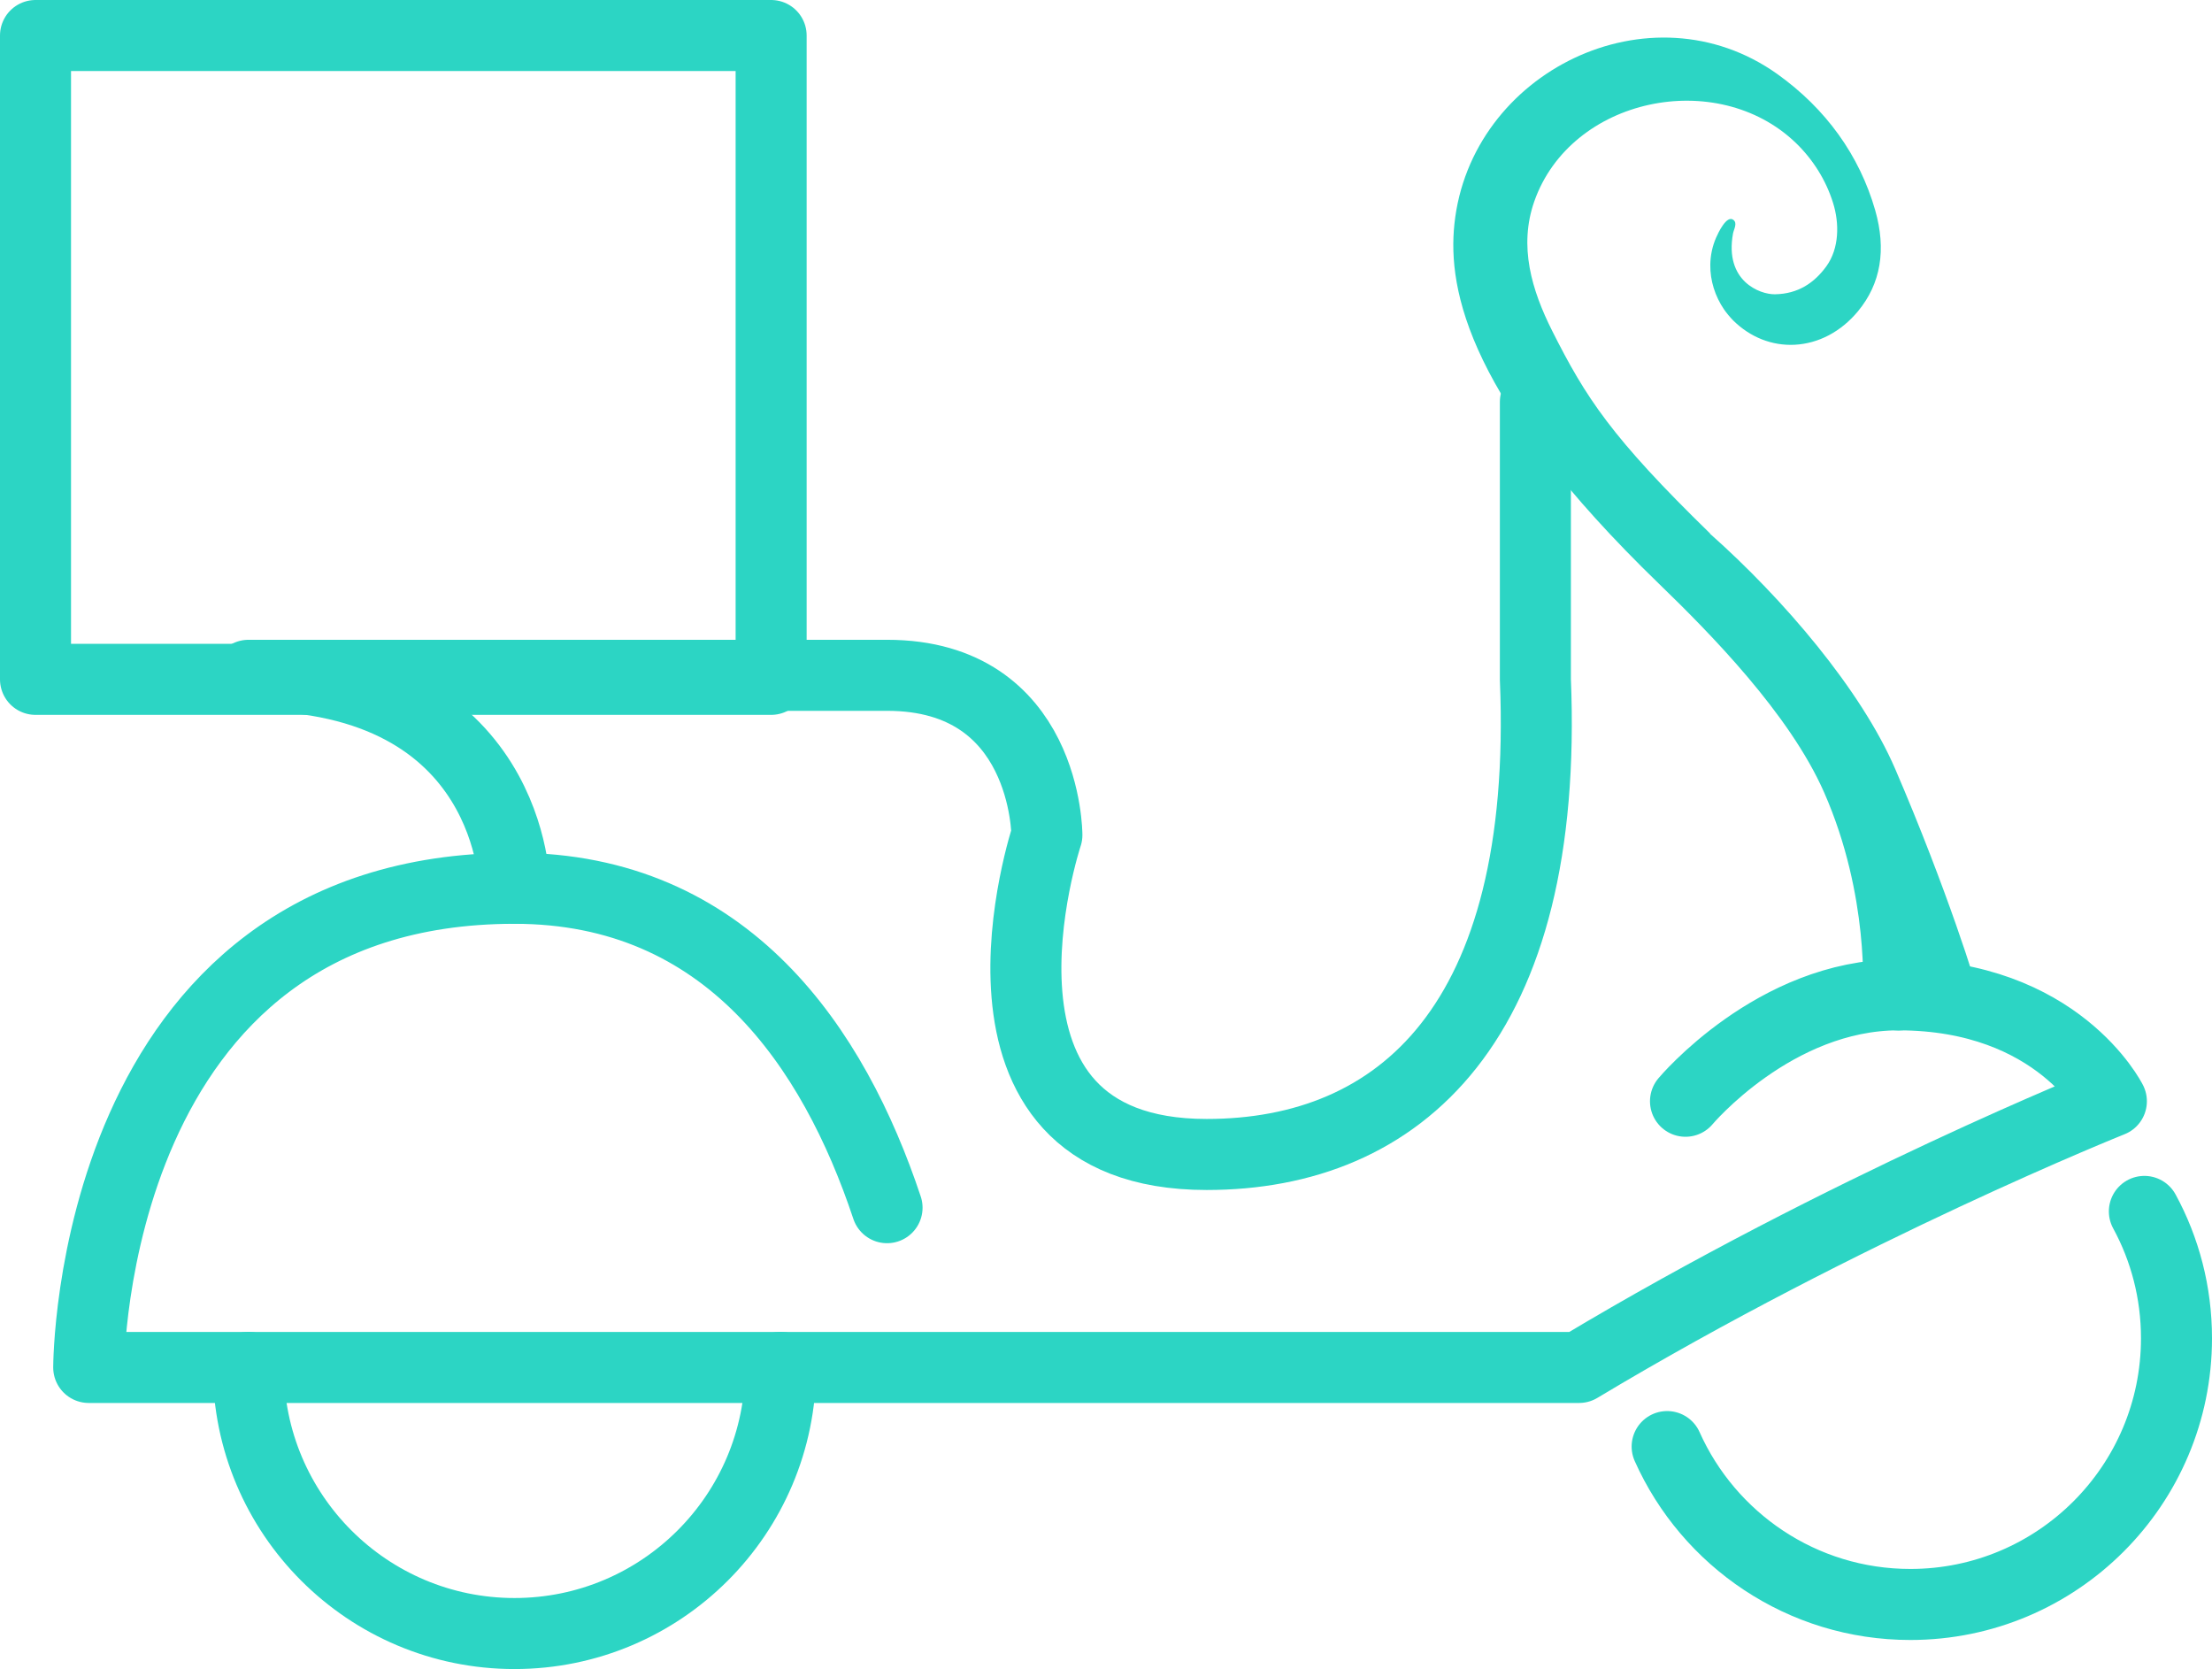
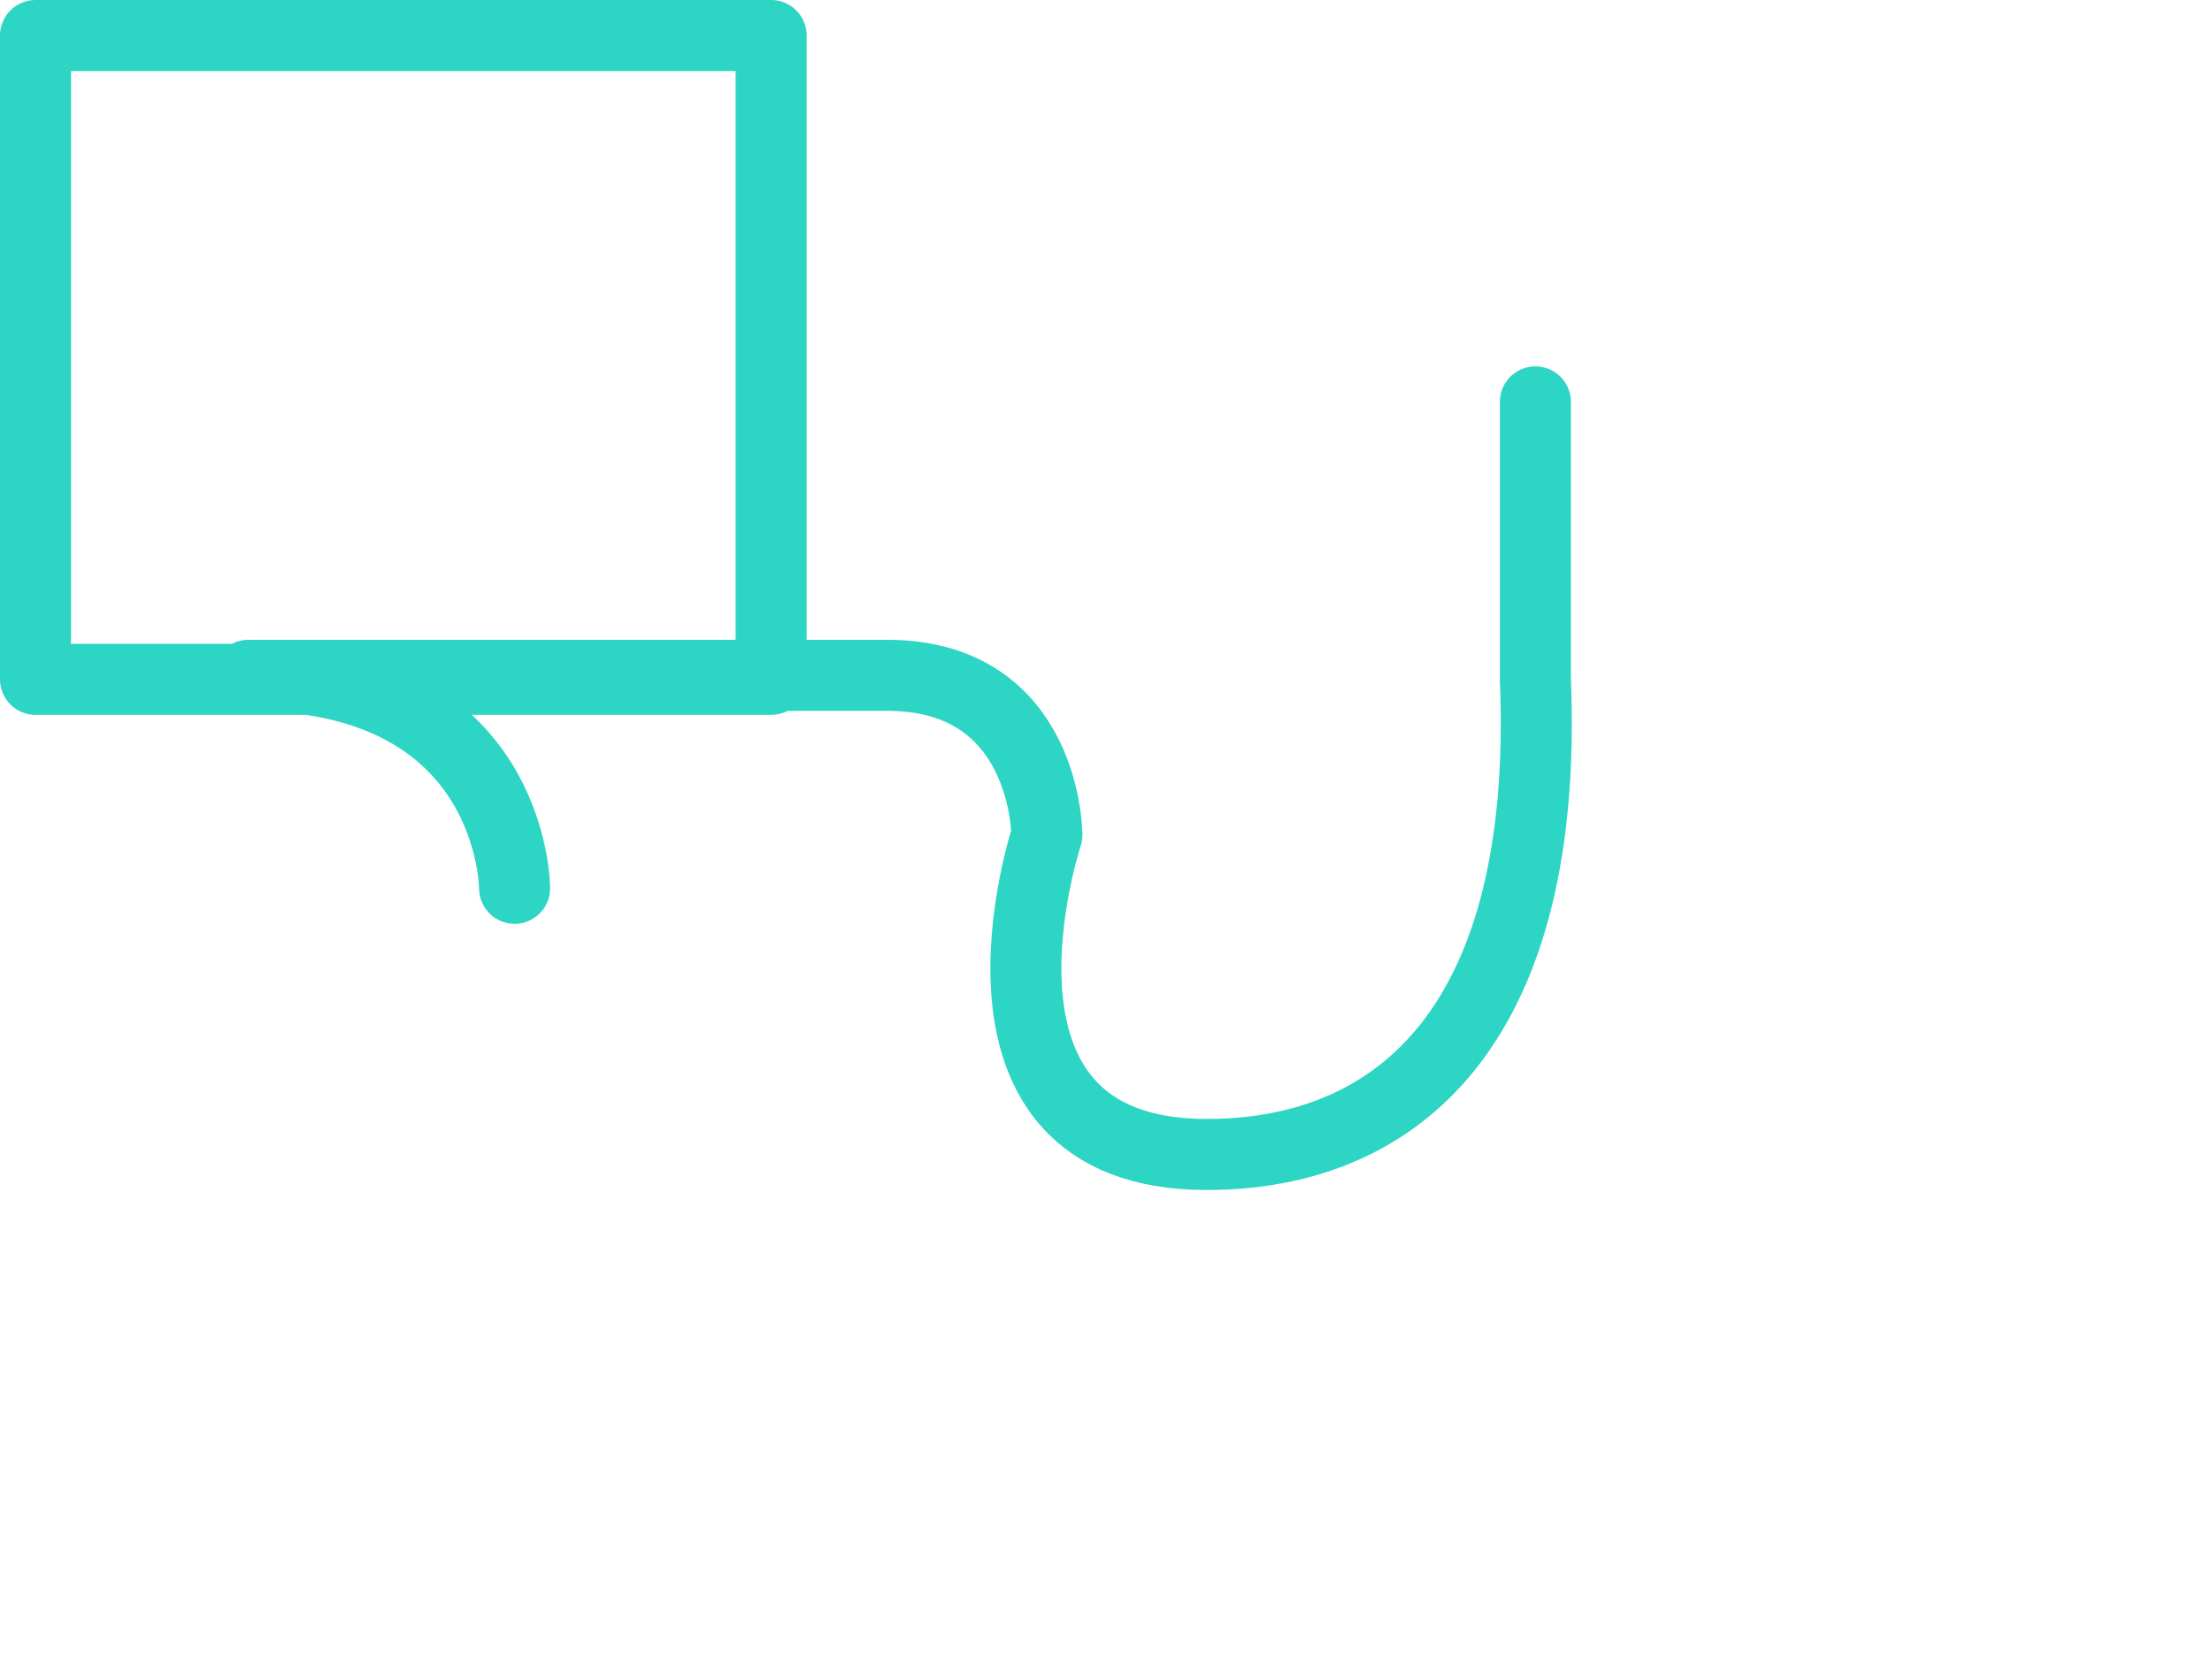
<svg xmlns="http://www.w3.org/2000/svg" id="Layer_1" viewBox="0 0 202.46 152.74">
  <defs>
    <style>.cls-1{fill:#2cd5c4;}.cls-2{fill:none;stroke:#2cd5c4;stroke-linecap:round;stroke-linejoin:round;stroke-width:6.5px;}</style>
  </defs>
  <rect class="cls-2" x="3.25" y="3.25" width="67.33" height="58.92" />
-   <path class="cls-2" d="m71.45,125.13c0,13.45-10.91,24.36-24.36,24.36s-24.36-10.91-24.36-24.36" />
  <path class="cls-2" d="m47.1,81.29s0-19.49-24.36-19.49h58.46c14.62,0,14.62,14.62,14.62,14.62,0,0-9.74,29.23,14.62,29.23,17.7,0,31.38-12.06,30.09-43.48v-25.39" />
-   <path class="cls-2" d="m154.27,100.78s8.15-9.74,19.49-9.74c14.62,0,19.49,9.74,19.49,9.74,0,0-24.36,9.74-48.72,24.36H8.12s0-43.85,38.97-43.85c19.49,0,29.23,14.62,34.1,29.23" />
-   <path class="cls-2" d="m196.27,110.86c1.88,3.45,2.94,7.41,2.94,11.61,0,13.45-10.91,24.36-24.36,24.36-9.92,0-18.46-5.94-22.26-14.45" />
-   <path class="cls-1" d="m156.52,48.82c-9.03-8.8-11.38-12.44-14.45-18.54-1.88-3.74-3.08-7.74-1.64-11.85,3.35-9.52,16.72-12.27,23.92-5.37,1.58,1.52,2.78,3.42,3.43,5.52.58,1.85.57,4.14-.61,5.78-1.1,1.52-2.59,2.54-4.72,2.57-1.38.02-4.63-1.21-3.83-5.57.07-.37.43-.94.03-1.24-.62-.47-1.4,1.22-1.58,1.63-.34.78-.52,1.63-.53,2.48-.02,1.45.44,2.89,1.26,4.09.25.36.54.7.84,1.01,1.56,1.54,3.55,2.32,5.61,2.22,2.2-.11,4.26-1.2,5.81-3.07,2.08-2.51,2.61-5.62,1.57-9.25-1.44-5.01-4.5-9.27-8.95-12.45-11.63-8.29-28.09-.2-29.56,13.71-.65,6.14,1.37,16.14,18.74,32.95,4.64,4.49,11.94,11.89,15.1,19.08,4.18,9.51,3.53,18.51,3.54,18.59.03,1.77,1.48,3.19,3.25,3.19.02,0,.04,0,.06,0,1.79-.03,7.26-1.58,7.23-3.37,0-.42-2.84-9.57-7.58-20.57-3.12-7.23-10.23-15.56-16.95-21.52Z" />
</svg>